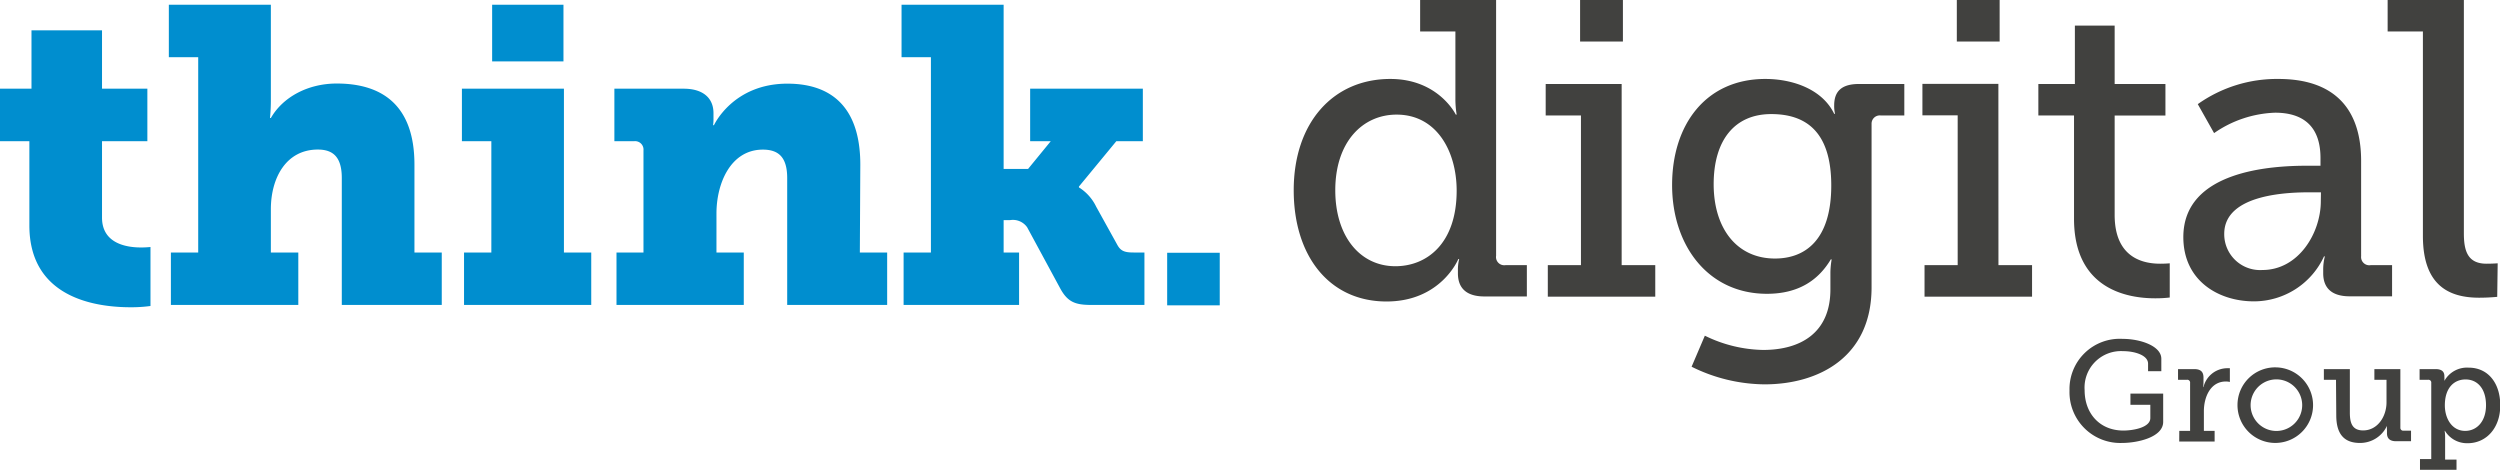
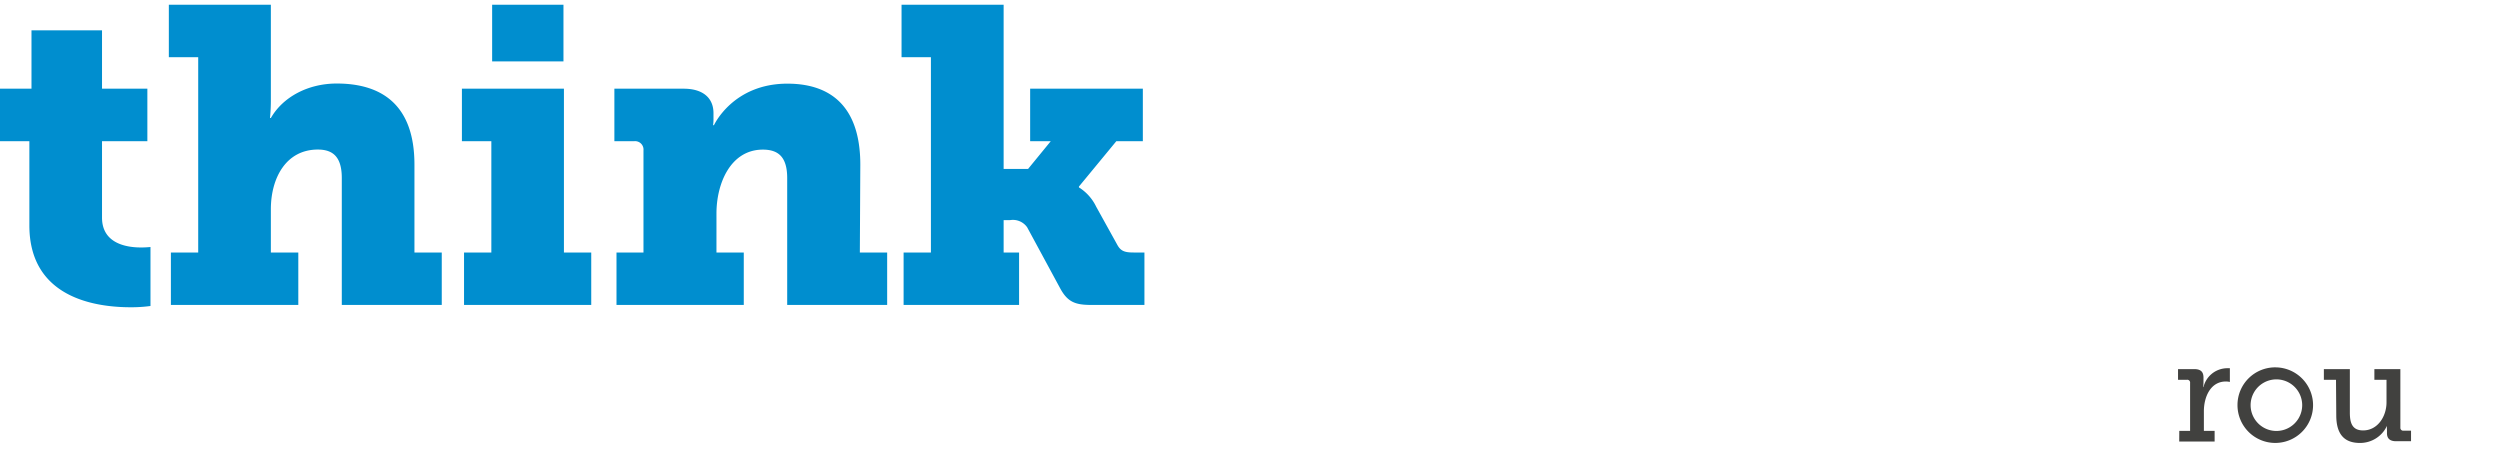
<svg xmlns="http://www.w3.org/2000/svg" viewBox="0 0 377.13 70.87">
  <defs>
    <style>.cls-1{fill:#41413f;}.cls-2{fill:#008ecf;}</style>
  </defs>
  <g id="Layer_2" data-name="Layer 2">
    <g id="Layer_1-2" data-name="Layer 1">
-       <path class="cls-1" d="M320.21,51.12c2.67,0,5.83,1.07,5.83,3V56h-2V54.86c0-1.27-2-1.89-3.79-1.89a5.5,5.5,0,0,0-5.78,5.89c0,3.51,2.28,6.09,5.85,6.09,1.35,0,4.06-.41,4.06-1.89v-2h-3V59.38h4.94v4.26c0,2.34-3.91,3.18-6.19,3.18a7.66,7.66,0,0,1-7.94-7.89A7.58,7.58,0,0,1,320.21,51.12Z" />
      <path class="cls-1" d="M328.75,65h1.63V57.76a.42.42,0,0,0-.47-.47h-1.35V55.68H331c.94,0,1.4.38,1.4,1.27v.68a5.45,5.45,0,0,1-.05.76h.05a3.71,3.71,0,0,1,3.44-2.84,4,4,0,0,1,.54,0v2.07a2.59,2.59,0,0,0-.61-.07c-2.32,0-3.31,2.35-3.31,4.48V65h1.62v1.61h-5.34Z" />
      <path class="cls-1" d="M343.4,55.42a5.7,5.7,0,1,1-5.87,5.68A5.68,5.68,0,0,1,343.4,55.42Zm0,9.59a3.89,3.89,0,0,0,0-7.78,3.89,3.89,0,0,0,0,7.78Z" />
      <path class="cls-1" d="M352.39,57.29h-1.83V55.68h3.92v6.54c0,1.5.3,2.71,2,2.71,2.18,0,3.53-2.09,3.53-4.24v-3.4h-1.83V55.68h3.92V64.5a.43.43,0,0,0,.47.47h1.14v1.59h-2.26c-.94,0-1.37-.43-1.37-1.2v-.47a5.1,5.1,0,0,1,0-.65h0A4.47,4.47,0,0,1,356,66.82c-2.34,0-3.57-1.29-3.57-4.17Z" />
-       <path class="cls-1" d="M366.76,69.25V57.76a.42.42,0,0,0-.47-.47H365V55.68h2.4c1,0,1.34.43,1.34,1.07v.09a4.9,4.9,0,0,1,0,.62h0a3.9,3.9,0,0,1,3.66-2c2.92,0,4.77,2.32,4.77,5.7s-2.08,5.7-4.92,5.7A3.89,3.89,0,0,1,368.83,65h-.05a5.94,5.94,0,0,1,.07,1v3.33h1.72v1.62h-5.51V69.25ZM371.88,65c1.72,0,3.14-1.39,3.14-3.87s-1.27-3.89-3.09-3.89c-1.62,0-3.12,1.14-3.12,3.91C368.81,63.1,369.86,65,371.88,65Z" />
      <g id="digital">
-         <path class="cls-1" d="M225.69,38.58V0H214.23V4.75h5.32V14.89a14.36,14.36,0,0,0,.19,2.4h-.13s-2.6-5.38-9.88-5.38c-8.62,0-14.57,6.59-14.57,16.79,0,9.94,5.38,16.78,14,16.78,8.23,0,10.83-6.4,10.83-6.4h.13a6.59,6.59,0,0,0-.19,1.71v.45c0,2.09,1.14,3.48,4,3.48h6.4V40h-3.23A1.24,1.24,0,0,1,225.69,38.58Zm-15.2,1.58c-5.32,0-9.06-4.5-9.06-11.46,0-7.29,4.12-11.41,9.25-11.41,6.08,0,9.06,5.58,9.06,11.47C219.74,36.74,215.24,40.16,210.49,40.16ZM244.82,0h-6.46V6.27h6.46Zm-.19,12.67H233.17v4.75h5.32V40h-5v4.75H249.7V40h-5.07Zm32.06,3.23a5,5,0,0,0,.13,1.27h-.13c-1.77-3.68-6.21-5.26-10.39-5.26-8.93,0-14.06,6.84-14.06,16s5.45,16.41,14.31,16.41c4.69,0,7.73-2,9.63-5.19h.13a12.53,12.53,0,0,0-.19,2v2.54c0,6.59-4.56,9.12-10.14,9.12a20.66,20.66,0,0,1-8.8-2.15l-2,4.68a25.14,25.14,0,0,0,11,2.66c8.11,0,16.15-4.05,16.15-14.63V18.69a1.24,1.24,0,0,1,1.4-1.27h3.54V12.67h-6.84C277.7,12.67,276.69,13.87,276.69,15.9ZM267.76,39c-5.77,0-9.25-4.56-9.25-11.21s3.17-10.58,8.68-10.58c5,0,9.06,2.41,9.06,10.77S272.19,39,267.76,39Zm33.7-26.35H290v4.75h5.32V40h-5v4.75h16.22V40h-5.07ZM301.65,0h-6.46V6.27h6.46ZM319,32.43v-15h7.66V12.67H319V3.86h-6v8.81h-5.51v4.75h5.38V33c0,10.71,8.17,12,12.23,12a18.08,18.08,0,0,0,2.21-.12V39.72s-.57.06-1.45.06C323.44,39.78,319,39,319,32.43Zm37.18,6.15V24.26c0-8.11-4.31-12.35-12.48-12.35a20.6,20.6,0,0,0-12.16,3.8L334,20.08A17.07,17.07,0,0,1,343.2,17c3.93,0,6.85,1.77,6.85,6.84V25h-2c-5.32,0-18.69.7-18.69,10.77,0,6.59,5.32,9.69,10.64,9.69a11.65,11.65,0,0,0,10.58-6.78h.13a8,8,0,0,0-.25,2.09v.45c0,2.09,1.14,3.48,4,3.48h6.39V40h-3.23A1.24,1.24,0,0,1,356.19,38.58Zm-6.08-8.24c0,4.82-3.36,10.39-8.81,10.39a5.41,5.41,0,0,1-5.76-5.45c0-6.14,10.07-6.27,13-6.27h1.59Zm25,9.44c-2.79,0-3.42-1.84-3.42-4.56V0H360.18V4.75h5.32V35.6c0,7.47,3.93,9.31,8.49,9.31,1.46,0,2.72-.13,2.72-.13l.07-5.06S376.08,39.78,375.07,39.78Z" />
-       </g>
+         </g>
      <g id="think">
        <path class="cls-2" d="M15.39,32.83V21.3h6.84V13.38H15.39V4.58H4.75v8.8H0V21.3H4.43V34c0,11,10.08,12.35,15.27,12.35a21.23,21.23,0,0,0,3-.19V37.26a13.24,13.24,0,0,1-1.46.07C19.13,37.33,15.39,36.76,15.39,32.83Zm47.13-8c0-9.19-5.13-12.23-11.72-12.23-4.3,0-8.1,2-9.94,5.2h-.13A27.25,27.25,0,0,0,40.86,15V.71H25.47V8.63H29.9V38.09H25.78V46H45V38.09H40.86V31.56c0-4.69,2.28-9,7.09-9,2.41,0,3.61,1.26,3.61,4.3V46H66.64V38.09H62.52ZM85.07,13.38H69.68V21.3h4.44V38.09H70V46H89.19V38.09H85.07ZM85,.71H74.24V9.26H85Zm44.78,24.14c0-9.19-4.87-12.23-11-12.23-8.23,0-11.08,6.27-11.08,6.27h-.13a6.94,6.94,0,0,0,.06-.76V17.06c0-2.22-1.52-3.68-4.5-3.68H92.68V21.3h3a1.27,1.27,0,0,1,1.39,1.39v15.4H93V46h19.2V38.09h-4.12V32.2c0-4.57,2.15-9.63,7-9.63,2.47,0,3.67,1.26,3.67,4.3V46h15.08V38.09h-4.12ZM171,38.09c-1.27,0-1.9-.19-2.41-1.08l-3.23-5.83a7,7,0,0,0-2.6-2.91v-.13l5.64-6.84h4V13.38h-17V21.3h3.11l-3.42,4.18H151.4V.71H136V8.63h4.43V38.09h-4.12V46h17.42V38.09H151.4V33.21h.95a2.62,2.62,0,0,1,2.6,1.08l5,9.24c1.14,2.09,2.34,2.47,4.69,2.47h8V38.09Z" />
      </g>
-       <rect class="cls-2" x="176.07" y="38.13" width="7.93" height="7.93" />
    </g>
  </g>
</svg>